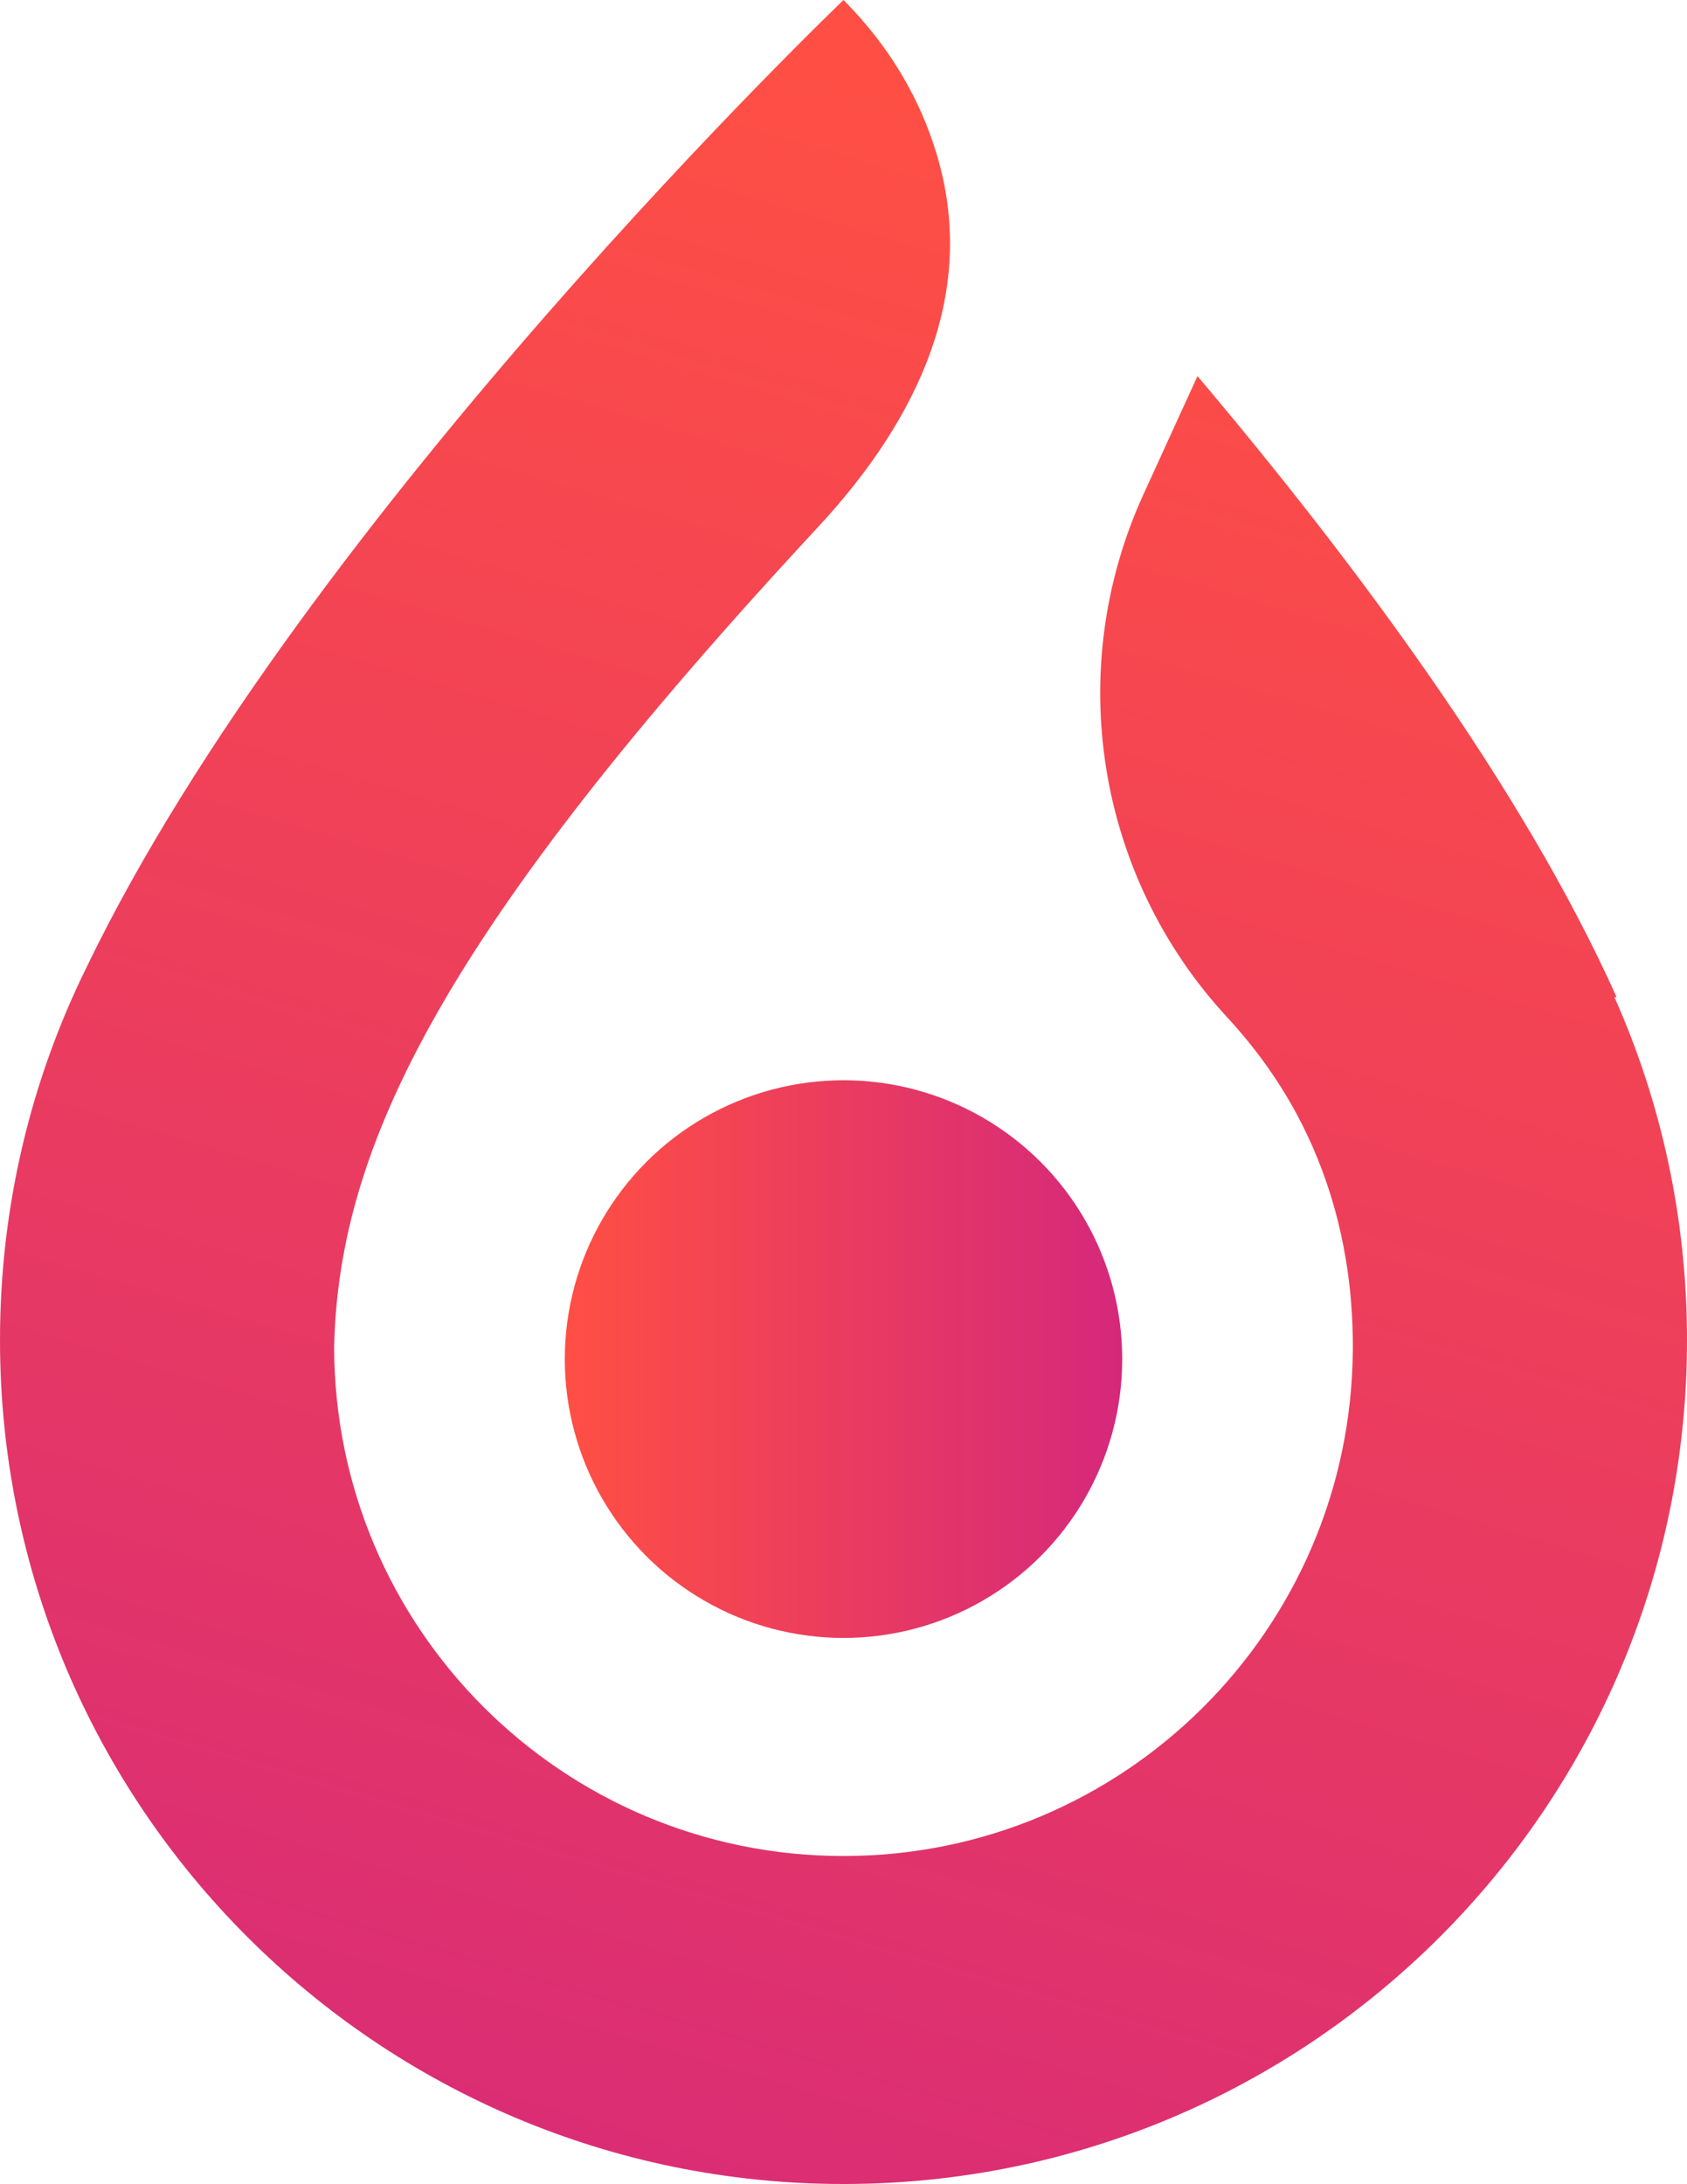
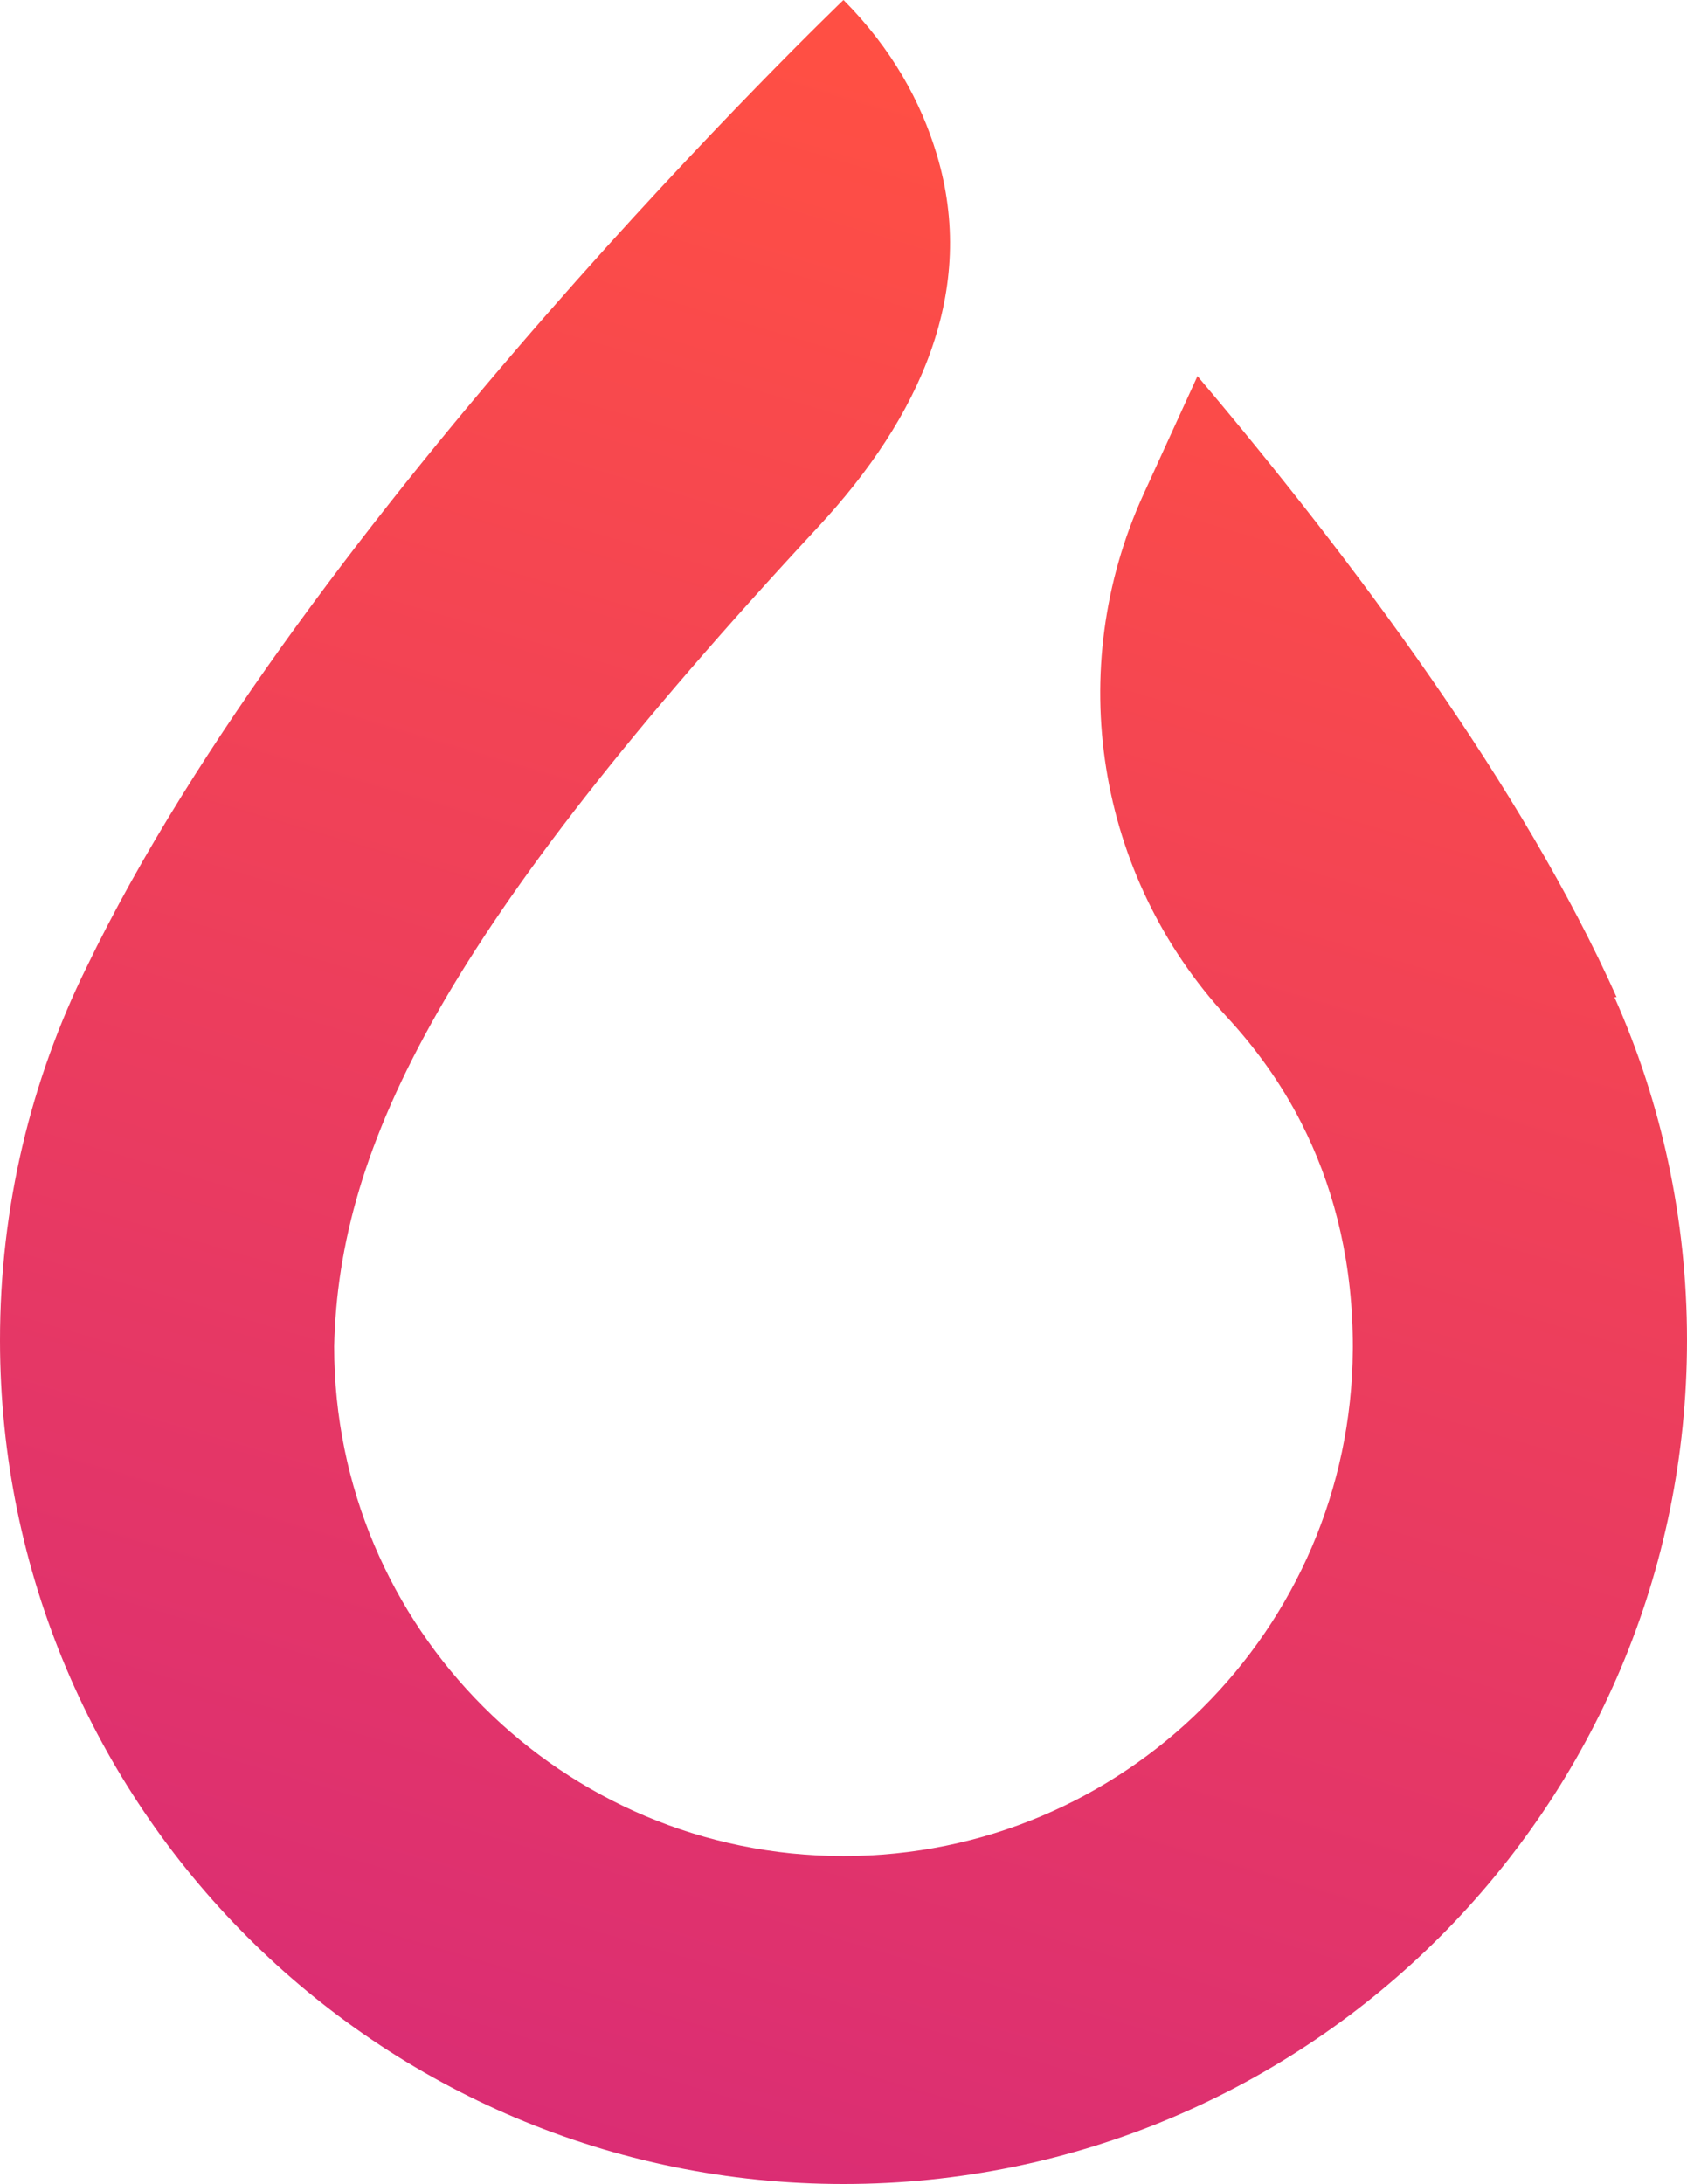
<svg xmlns="http://www.w3.org/2000/svg" xmlns:xlink="http://www.w3.org/1999/xlink" height="323.411" viewBox="0 0 249.931 323.411" width="249.931">
  <linearGradient id="a" gradientUnits="userSpaceOnUse" x1="176.212" x2="76.519" y1="24.974" y2="362.431">
    <stop offset="0" stop-color="#ff4f44" />
    <stop offset="1" stop-color="#d5287b" />
  </linearGradient>
  <linearGradient id="b" x1="83.674" x2="166.257" xlink:href="#a" y1="201.258" y2="201.258" />
  <path d="m249.931 198.442c0 69.018-55.947 124.968-124.965 124.969-68.95 0-124.919-55.931-124.966-124.881-.014-19.834 4.593-38.59 12.804-55.255 32.169-66.742 112.161-143.275 112.161-143.275 7.212 7.252 11.465 15.095 13.789 22.78 6.117 20.225-2.453 39.002-17.559 55.265-55.251 59.479-71.013 91.386-71.689 121.342 0 41.672 33.784 75.456 75.459 75.456 41.508 0 75.187-33.512 75.456-74.954.003-.167.003-.335.003-.502 0-.347-.003-.691-.006-1.035-.003-.305-.009-.61-.018-.912-.281-12.206-3.209-22.493-7.586-31.111-3.05-6.007-6.885-11.229-11.049-15.733-19.357-20.935-24.213-51.463-12.36-77.396 4.6-10.064 8.003-17.508 8.003-17.508 23.156 27.388 48.221 60.995 62.093 91.974h-.317c6.908 15.513 10.747 32.695 10.747 50.775z" fill="url(#a)" />
-   <circle cx="124.966" cy="201.258" fill="url(#b)" r="41.291" />
</svg>